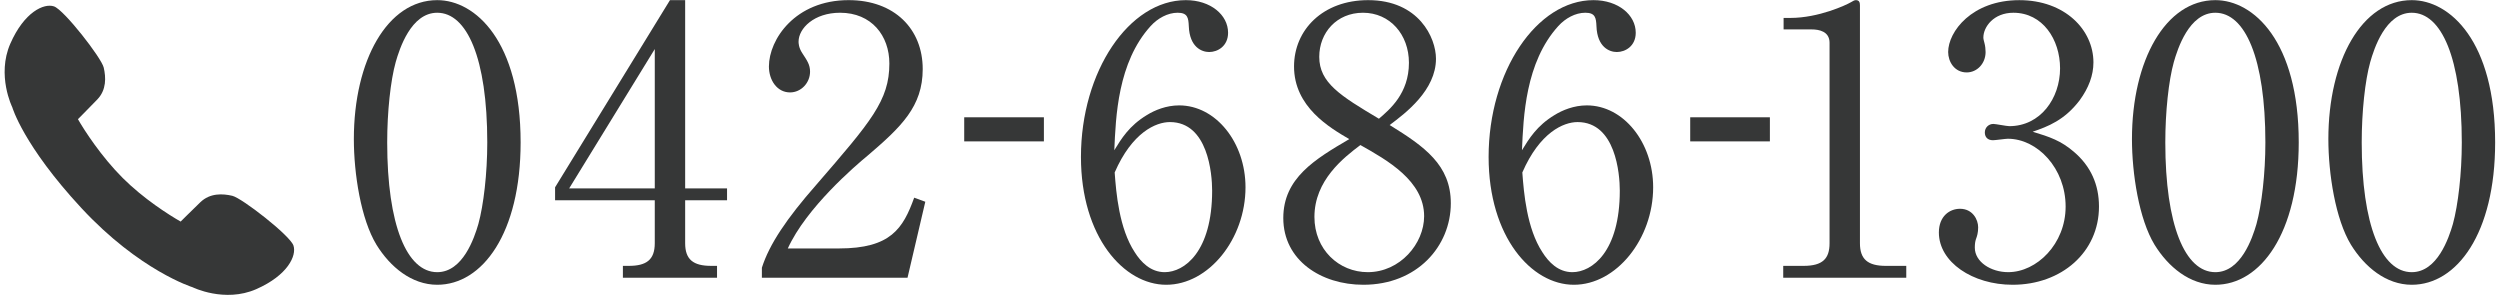
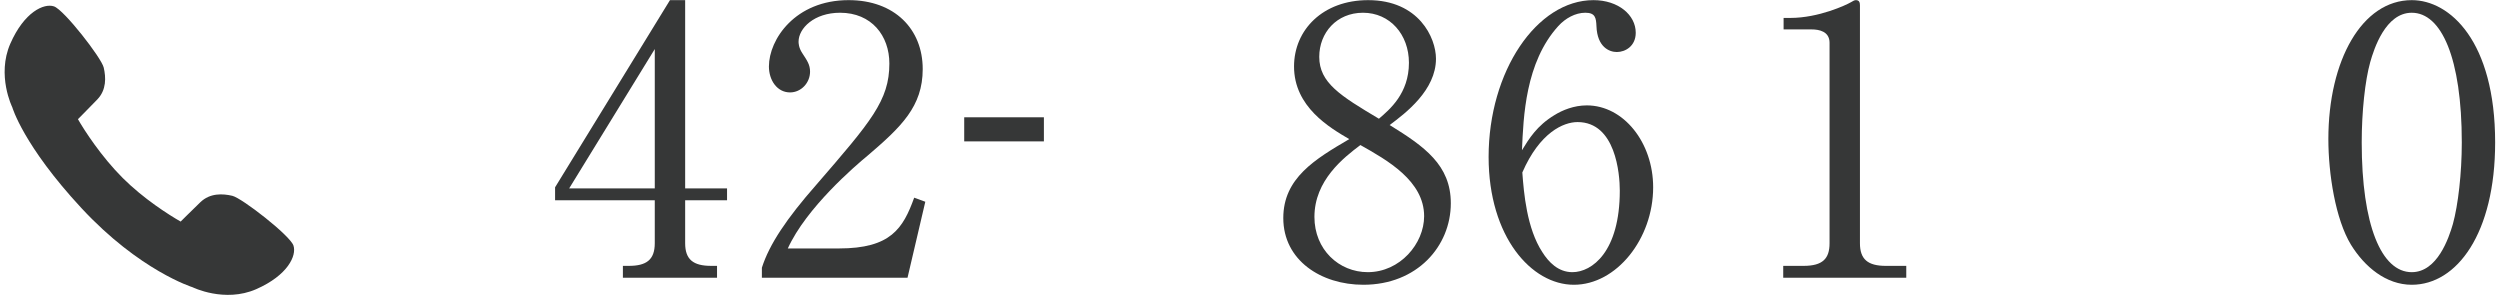
<svg xmlns="http://www.w3.org/2000/svg" version="1.1" x="0px" y="0px" width="309px" height="37px" viewBox="-0.572 -0.017 309 37" enable-background="new -0.572 -0.017 309 37" xml:space="preserve">
  <defs>
</defs>
  <g>
    <g>
-       <path fill="#363737" d="M53.47,35.18c-3.16,0-5.817-2.199-7.512-4.947c-1.924-3.16-2.794-8.795-2.794-13.055    C43.164,7.421,47.332,0,53.47,0c4.719,0,10.307,5.085,10.307,17.59C63.777,28.813,59.059,35.18,53.47,35.18z M48.34,7.65    c-0.641,2.291-1.054,6.138-1.054,9.94c0,10.215,2.428,16.033,6.184,16.033c3.161,0,4.581-4.214,5.085-5.955    c0.642-2.336,1.1-6.229,1.1-10.078c0-10.444-2.52-16.032-6.185-16.032C50.218,1.558,48.798,6.047,48.34,7.65z" />
      <path fill="#363737" d="M82.236,0h1.877v23.27h5.177v1.466h-5.177v5.313c0,2.016,1.008,2.795,3.207,2.795h0.733v1.465H76.418    v-1.465h0.733c2.153,0,3.207-0.733,3.207-2.795v-5.313H68.036v-1.603L82.236,0z M80.358,6.047L69.776,23.27h10.582V6.047z" />
      <path fill="#363737" d="M111.598,34.309H93.596v-1.236c0.916-2.886,3.069-6.092,6.734-10.261    c6.733-7.787,9.024-10.398,9.024-14.979c0-3.436-2.199-6.275-6.093-6.275c-3.206,0-5.13,1.924-5.13,3.573    c0,0.138,0,0.733,0.458,1.42c0.595,0.916,0.962,1.42,0.962,2.29c0,1.375-1.1,2.565-2.474,2.565c-1.604,0-2.611-1.512-2.611-3.207    c0-3.344,3.252-8.2,9.848-8.2c5.68,0,9.162,3.573,9.162,8.521c0,4.626-2.657,7.146-6.78,10.673    c-1.557,1.283-7.604,6.458-9.895,11.498h6.322c6.413,0,7.925-2.474,9.299-6.275l1.374,0.503L111.598,34.309z" />
      <path fill="#363737" d="M128.454,17.458h-9.849v-2.978h9.849V17.458z" />
-       <path fill="#363737" d="M141.187,14.2c0.962-0.595,2.382-1.191,3.985-1.191c4.535,0,8.2,4.581,8.2,10.124    c0,6.367-4.535,12.047-9.803,12.047c-5.222,0-10.536-5.909-10.536-15.804C133.034,8.795,138.988,0,145.997,0    c3.069,0,5.222,1.833,5.222,4.031c0,1.649-1.282,2.382-2.336,2.382c-0.916,0-2.428-0.595-2.52-3.207    c-0.046-1.008-0.137-1.649-1.375-1.649c-1.236,0-2.473,0.687-3.343,1.649c-4.077,4.489-4.306,11.223-4.49,15.346    C138.026,17.132,138.988,15.529,141.187,14.2z M139.676,31.149c0.778,1.236,1.97,2.474,3.71,2.474    c2.428,0,5.863-2.52,5.863-10.077c0-2.062-0.504-8.475-5.222-8.475c-1.741,0-4.672,1.282-6.825,6.229    C137.385,23.82,137.751,28.217,139.676,31.149z" />
      <path fill="#363737" d="M178.749,25.102c0,5.314-4.169,10.078-10.811,10.078c-5.223,0-9.895-3.023-9.895-8.246    c0-4.947,3.939-7.283,8.153-9.756c-2.428-1.42-6.825-3.985-6.825-8.978c0-4.535,3.572-8.2,9.161-8.2    c6.276,0,8.383,4.672,8.383,7.238c0,3.894-3.756,6.733-5.726,8.199C175.496,18.094,178.749,20.384,178.749,25.102z     M161.891,26.797c0,4.031,3.023,6.825,6.596,6.825c3.985,0,6.963-3.527,6.963-6.917c0-4.352-4.535-6.917-7.879-8.795    C165.51,19.468,161.891,22.262,161.891,26.797z M173.572,7.742c0-3.481-2.337-6.184-5.681-6.184c-3.252,0-5.404,2.474-5.404,5.451    c0,3.207,2.611,4.81,7.375,7.649C171.19,13.513,173.572,11.543,173.572,7.742z" />
      <path fill="#363737" d="M191.573,14.2c0.963-0.595,2.383-1.191,3.986-1.191c4.535,0,8.199,4.581,8.199,10.124    c0,6.367-4.535,12.047-9.803,12.047c-5.223,0-10.535-5.909-10.535-15.804C183.42,8.795,189.375,0,196.383,0    c3.068,0,5.222,1.833,5.222,4.031c0,1.649-1.282,2.382-2.336,2.382c-0.916,0-2.428-0.595-2.52-3.207    c-0.046-1.008-0.138-1.649-1.374-1.649s-2.474,0.687-3.345,1.649c-4.076,4.489-4.306,11.223-4.488,15.346    C188.413,17.132,189.375,15.529,191.573,14.2z M190.062,31.149c0.778,1.236,1.969,2.474,3.71,2.474    c2.428,0,5.863-2.52,5.863-10.077c0-2.062-0.504-8.475-5.222-8.475c-1.741,0-4.673,1.282-6.825,6.229    C187.772,23.82,188.137,28.217,190.062,31.149z" />
-       <path fill="#363737" d="M218.186,17.458h-9.848v-2.978h9.848V17.458z" />
      <path fill="#363737" d="M219.834,32.844h2.52c2.382,0,3.207-0.916,3.207-2.795V5.268c0-1.42-1.329-1.649-2.199-1.649h-3.481v-1.42    h0.825c3.526,0,6.916-1.603,7.466-1.924C228.493,0.092,228.629,0,228.813,0c0.412,0,0.504,0.275,0.504,0.642v29.408    c0,1.97,0.961,2.795,3.206,2.795h2.52v1.465h-15.208V32.844z" />
-       <path fill="#363737" d="M255.747,18.735c2.107,1.787,3.115,4.077,3.115,6.779c0,5.635-4.627,9.666-10.674,9.666    c-4.946,0-9.115-2.795-9.115-6.459c0-2.016,1.328-2.932,2.611-2.932c1.558,0,2.244,1.328,2.244,2.29    c0,0.688-0.137,1.1-0.274,1.466c-0.092,0.275-0.138,0.596-0.138,1.054c0,1.741,1.97,3.023,4.123,3.023    c3.527,0,7.1-3.481,7.1-8.108c0-4.718-3.48-8.382-7.146-8.382c-0.273,0-1.557,0.184-1.832,0.184c-0.687,0-1.008-0.413-1.008-0.962    c0-0.595,0.459-1.053,1.055-1.053c0.274,0,1.648,0.275,1.969,0.275c3.848,0,6.275-3.436,6.275-7.146    c0-3.573-2.152-6.871-5.771-6.871c-2.428,0-3.71,1.741-3.71,3.069c0,0.229,0.092,0.458,0.138,0.688    c0.092,0.32,0.137,0.778,0.137,1.099c0,1.42-1.053,2.52-2.336,2.52c-1.512,0-2.29-1.329-2.29-2.52    c0-2.519,2.932-6.413,8.795-6.413c5.634,0,9.161,3.665,9.161,7.696c0,1.603-0.596,3.161-1.695,4.672    c-1.877,2.474-3.939,3.252-5.816,3.894C252.77,16.903,254.143,17.361,255.747,18.735z" />
-       <path fill="#363737" d="M273.245,35.18c-3.161,0-5.818-2.199-7.513-4.947c-1.924-3.16-2.794-8.795-2.794-13.055    C262.938,7.421,267.106,0,273.245,0c4.718,0,10.307,5.085,10.307,17.59C283.551,28.813,278.833,35.18,273.245,35.18z     M268.114,7.65c-0.641,2.291-1.054,6.138-1.054,9.94c0,10.215,2.429,16.033,6.185,16.033c3.16,0,4.58-4.214,5.084-5.955    c0.641-2.336,1.1-6.229,1.1-10.078c0-10.444-2.52-16.032-6.184-16.032C269.992,1.558,268.572,6.047,268.114,7.65z" />
      <path fill="#363737" d="M297.521,35.18c-3.161,0-5.817-2.199-7.513-4.947c-1.924-3.16-2.794-8.795-2.794-13.055    C287.214,7.421,291.383,0,297.521,0c4.718,0,10.307,5.085,10.307,17.59C307.828,28.813,303.11,35.18,297.521,35.18z M292.391,7.65    c-0.642,2.291-1.055,6.138-1.055,9.94c0,10.215,2.428,16.033,6.185,16.033c3.161,0,4.581-4.214,5.085-5.955    c0.641-2.336,1.1-6.229,1.1-10.078c0-10.444-2.52-16.032-6.185-16.032C294.268,1.558,292.848,6.047,292.391,7.65z" />
    </g>
  </g>
  <path fill="#363737" d="M35.7,30.333c-0.411-1.238-6.361-5.87-7.559-6.149c-1.198-0.28-2.755-0.359-3.954,0.799  c-1.198,1.157-2.43,2.385-2.43,2.386c-1.465-0.836-4.583-2.816-7.154-5.381c-2.657-2.651-4.755-5.897-5.541-7.274  c0,0,1.228-1.232,2.386-2.43c1.158-1.198,1.078-2.756,0.798-3.954c-0.279-1.198-4.912-7.148-6.15-7.559  C4.859,0.359,2.423,1.46,0.706,5.374s0.24,7.867,0.24,7.867s1.358,4.712,8.545,12.46c7.188,7.747,13.738,9.784,13.738,9.784  s3.954,1.956,7.867,0.239C35.009,34.006,36.111,31.571,35.7,30.333z" />
</svg>